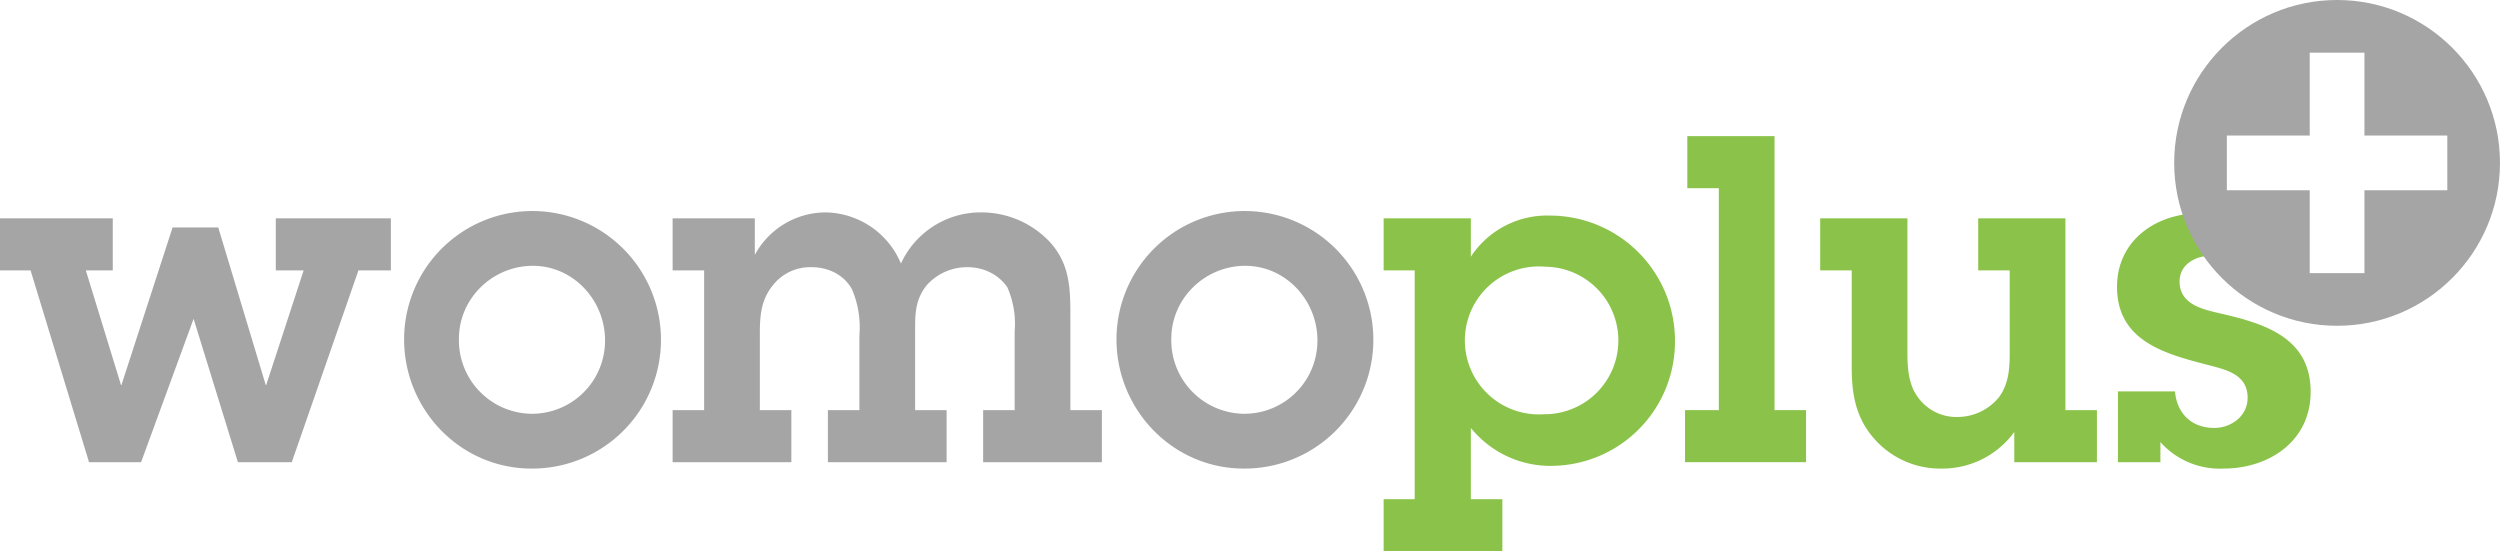
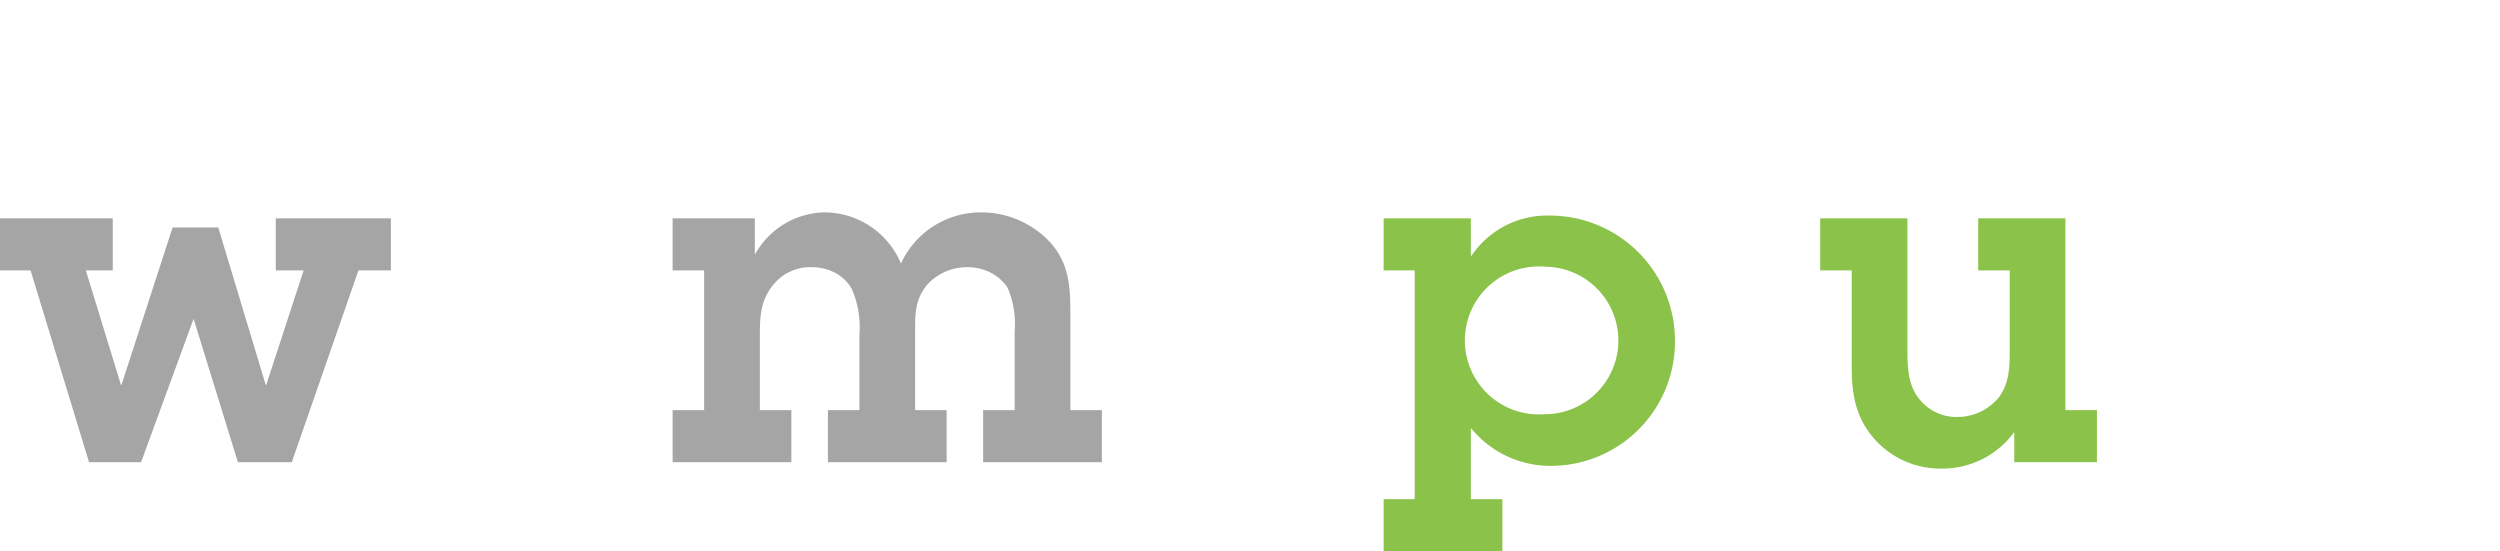
<svg xmlns="http://www.w3.org/2000/svg" xml:space="preserve" width="100%" height="100%" style="fill-rule:evenodd;clip-rule:evenodd;stroke-linejoin:round;stroke-miterlimit:2" version="1.1" viewBox="0 0 5527 1219">
  <g transform="translate(-66.007 -517.603) scale(3.28)">
    <g transform="translate(17.952 469.327) scale(307.796)">
      <path d="M.792-.42h.071v-.114H.611v.114h.061L.59-.169H.589L.485-.514h-.1l-.112.345H.272L.195-.42h.059v-.114H.007v.114h.067L.202 0h.114l.115-.314L.528 0h.118l.146-.42Z" style="fill:#a5a5a5;fill-rule:nonzero" />
    </g>
    <g transform="translate(288.813 469.327) scale(307.796)">
-       <path d="M.291.014A.282.282 0 0 0 .294-.55a.281.281 0 0 0-.282.281c0 .154.123.283.279.283Zm0-.12A.161.161 0 0 1 .132-.27c0-.089.074-.16.162-.16.089 0 .158.076.158.163a.16.16 0 0 1-.161.161Z" style="fill:#a5a5a5;fill-rule:nonzero" />
-     </g>
+       </g>
    <g transform="translate(467.334 469.327) scale(307.796)">
      <path d="M.089-.114H.02V0h.26v-.114H.211v-.165c0-.041.002-.076.029-.109a.104.104 0 0 1 .085-.039c.036 0 .071.017.088.049a.211.211 0 0 1 .016.1v.164H.36V0h.26v-.114H.551v-.172c0-.039 0-.069.025-.101a.118.118 0 0 1 .09-.04c.034 0 .067.015.087.044a.2.2 0 0 1 .016.097v.172H.7V0h.26v-.114H.891v-.202c0-.061 0-.114-.042-.163a.206.206 0 0 0-.154-.068.192.192 0 0 0-.175.112.182.182 0 0 0-.166-.112.177.177 0 0 0-.154.093v-.08H.02v.114h.069v.306Z" style="fill:#a5a5a5;fill-rule:nonzero" />
    </g>
    <g transform="translate(768.974 469.327) scale(307.796)">
-       <path d="M.291.014A.282.282 0 0 0 .294-.55a.281.281 0 0 0-.282.281c0 .154.123.283.279.283Zm0-.12A.161.161 0 0 1 .132-.27c0-.089.074-.16.162-.16.089 0 .158.076.158.163a.16.16 0 0 1-.161.161Z" style="fill:#a5a5a5;fill-rule:nonzero" />
-     </g>
+       </g>
    <g transform="translate(947.496 469.327) scale(307.796)">
      <path d="M.085.081H.017v.114h.26V.081H.208v-.156a.224.224 0 0 0 .181.083.272.272 0 0 0 .266-.273.274.274 0 0 0-.272-.275.2.2 0 0 0-.175.09v-.084H.017v.114h.068v.501Zm.283-.186a.162.162 0 1 1 .003-.323.161.161 0 0 1-.003.323Z" style="fill:#8bc34a;fill-rule:nonzero" />
    </g>
    <g transform="translate(1150.64 469.327) scale(307.796)">
-       <path d="M.213-.714H.022V-.6h.069v.486H.017V0h.265v-.114H.213v-.6Z" style="fill:#8bc34a;fill-rule:nonzero" />
-     </g>
+       </g>
    <g transform="translate(1242.98 469.327) scale(307.796)">
      <path d="M.55-.534H.359v.114h.069v.172c0 .037 0 .073-.023.105a.117.117 0 0 1-.09.044.104.104 0 0 1-.09-.046c-.02-.029-.021-.066-.021-.1v-.289H.013v.114h.069v.211c0 .058.008.109.047.155a.192.192 0 0 0 .148.068.195.195 0 0 0 .161-.08V0h.181v-.114H.55v-.42Z" style="fill:#8bc34a;fill-rule:nonzero" />
    </g>
    <g transform="translate(1439.97 469.327) scale(307.796)">
-       <path d="M.025-.155V0h.093v-.044a.174.174 0 0 0 .138.058c.1 0 .191-.06.191-.168 0-.12-.103-.15-.199-.172C.209-.335.16-.346.16-.396c0-.037.035-.056.068-.056.038 0 .067.025.069.063h.118v-.145h-.09v.037C.295-.535.252-.545.204-.545c-.095 0-.181.059-.181.161 0 .117.102.146.195.17.041.011.091.02.091.073 0 .04-.036.066-.073.066-.05 0-.082-.032-.086-.08H.025Z" style="fill:#8bc34a;fill-rule:nonzero" />
-     </g>
+       </g>
  </g>
-   <path d="M5166.82 720.243c-198.757 0-360.122-161.365-360.122-360.122C4806.698 161.365 4968.063 0 5166.82 0c198.756 0 360.121 161.365 360.121 360.121 0 198.757-161.365 360.122-360.121 360.122Zm-60.484-420.606h-183.205v120.968h183.205V603.81h120.968V420.605h183.204V299.637h-183.204V116.433h-120.968v183.204Z" style="fill:#a5a5a5" />
</svg>